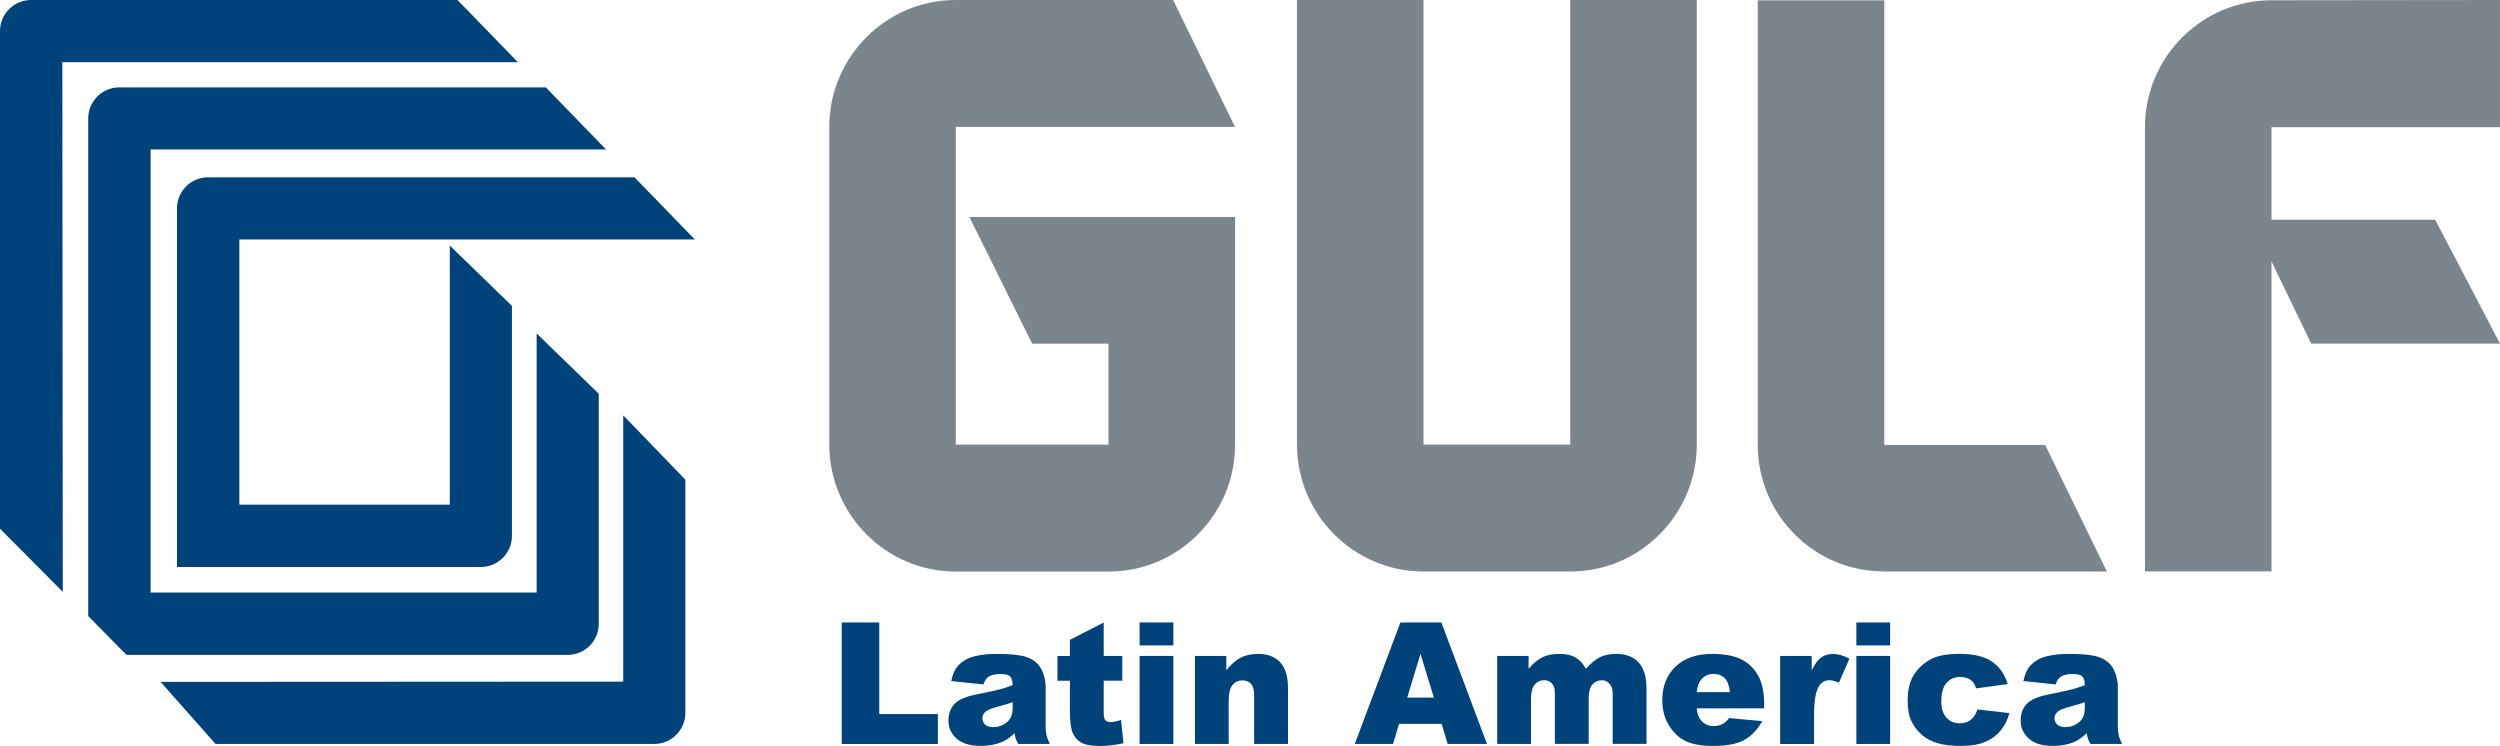
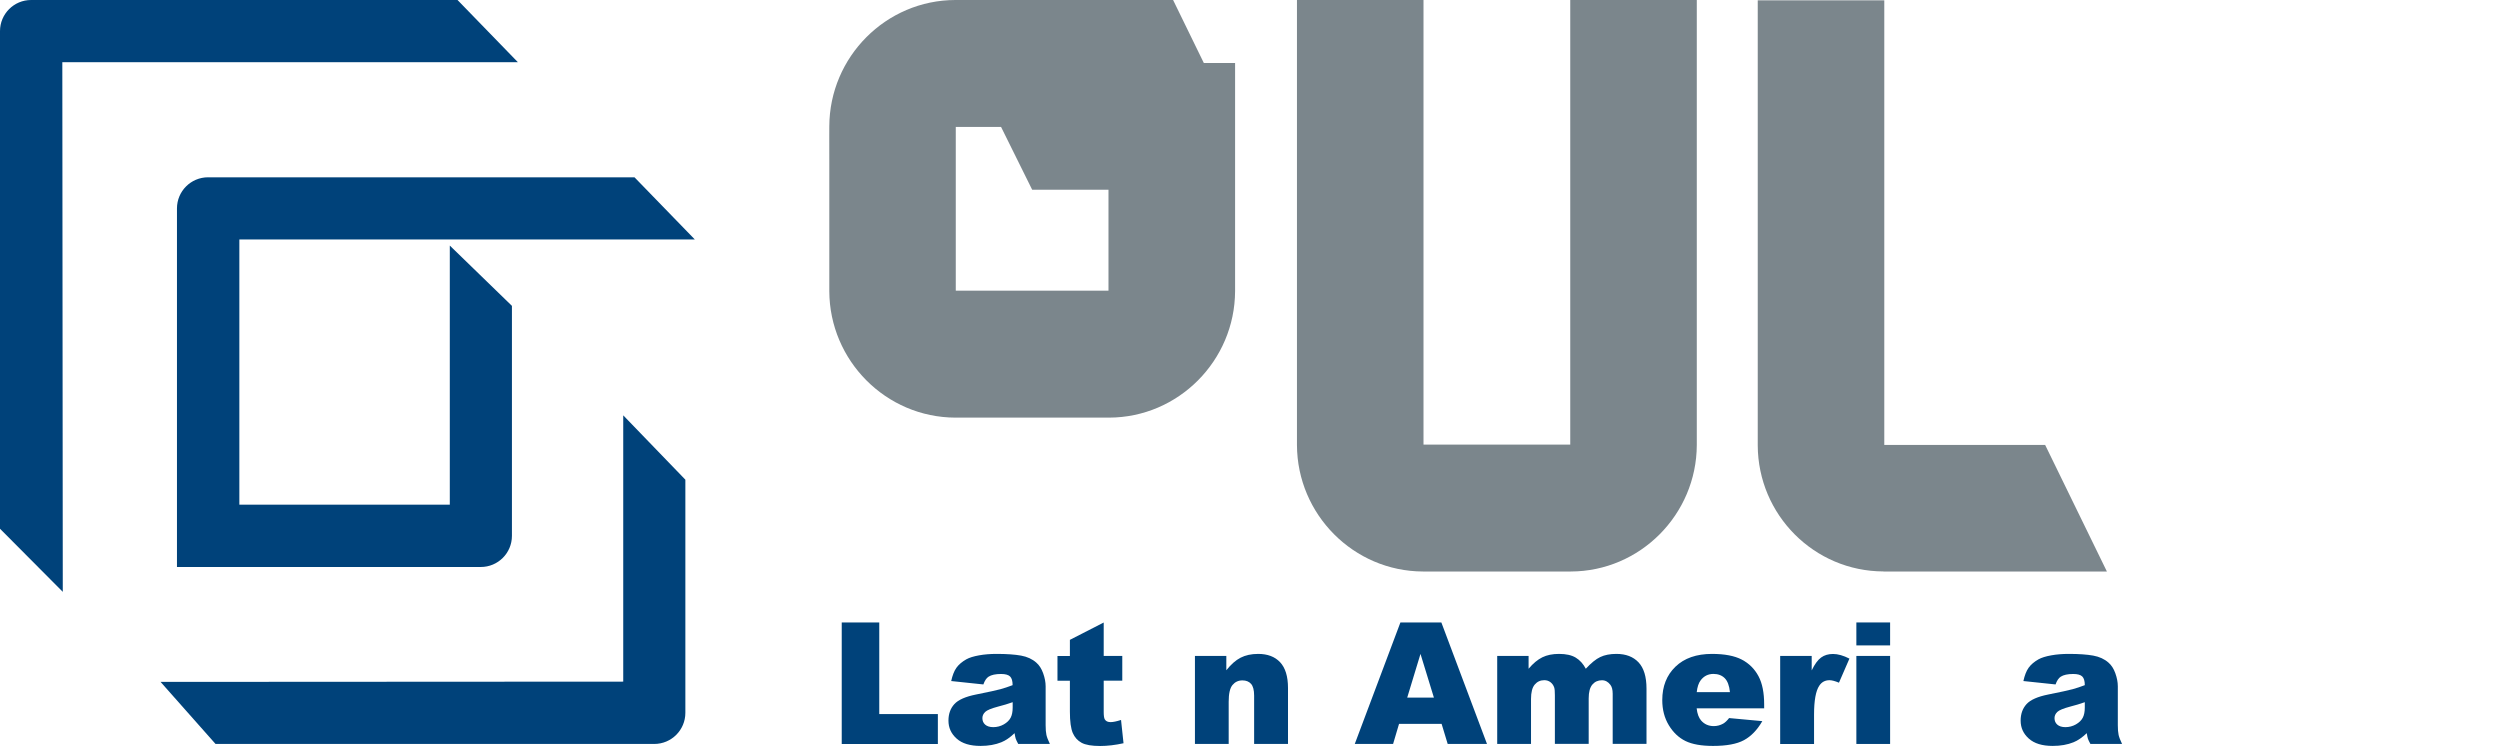
<svg xmlns="http://www.w3.org/2000/svg" id="Layer_1" data-name="Layer 1" viewBox="0 0 382.28 114.06">
  <defs>
    <style>
      .cls-1 {
        fill: #7b868c;
      }

      .cls-2 {
        fill: #00427a;
      }
    </style>
  </defs>
  <g>
    <path class="cls-1" d="M288.01,87.39h34.16s-9.44-19.32-9.44-19.35h-24.6V.05h-19.35v68.05c.04,10.62,8.62,19.26,19.24,19.28Z" />
    <path class="cls-1" d="M240.11,67.98h-22.44V0h-19.35v68.05c.04,10.62,8.66,19.31,19.28,19.34h22.58c10.62-.02,19.24-8.72,19.28-19.34V0h-19.35v67.98Z" />
-     <path class="cls-1" d="M179.38,0h-33.29c-10.62.02-19.24,8.7-19.28,19.32v23.54s0,1.68,0,1.68v23.52c.04,10.62,8.66,19.31,19.28,19.34h23.49c10.62-.02,19.24-8.72,19.28-19.34v-34.89h-40.63l9.6,19.38h11.67v15.44h-23.35V19.41h42.7S179.38,0,179.38,0Z" />
-     <path class="cls-1" d="M372.37,33.6h-25.03v-14.15h34.94V0l-35.01.04c-10.62.02-19.24,8.72-19.28,19.33v68h19.35v-47.39l6.07,12.56h28.87l-9.91-18.95Z" />
+     <path class="cls-1" d="M179.38,0h-33.29c-10.62.02-19.24,8.7-19.28,19.32s0,1.68,0,1.68v23.52c.04,10.62,8.66,19.31,19.28,19.34h23.49c10.62-.02,19.24-8.72,19.28-19.34v-34.89h-40.63l9.6,19.38h11.67v15.44h-23.35V19.41h42.7S179.38,0,179.38,0Z" />
  </g>
  <g>
    <path class="cls-2" d="M31.82,27.11h0s0,0,0,0c-2.63,0-4.76,2.13-4.76,4.76v54.83s46.46,0,46.46,0c2.63,0,4.76-2.13,4.76-4.76,0,0,0,0,0,0h0v-35.17l-9.5-9.22v39.62h-32.18v-40.55h69.65l-9.22-9.5H31.82Z" />
    <path class="cls-2" d="M79.18,9.5L69.96,0H4.76s0,0,0,0C2.13,0,0,2.13,0,4.76v76.09l9.6,9.65-.07-80.99h69.65Z" />
-     <path class="cls-2" d="M86.8,100.14c2.63,0,4.76-2.13,4.76-4.76,0,0,0,0,0,0h0v-35.17l-9.5-9.22v39.62H23.05s0,.03,0,.04h0l-.02.06V22.86h69.65l-9.22-9.5H18.25s0,0,0,0c-2.63,0-4.76,2.13-4.76,4.76v76.09l5.85,5.93h67.46Z" />
    <path class="cls-2" d="M95.3,104.23l-70.75.04,8.41,9.49h67.08c2.63,0,4.76-2.13,4.76-4.76,0,0,0,0,0,0h0v-35.65l-9.5-9.84v40.72Z" />
  </g>
  <g>
    <path class="cls-2" d="M128.71,95.18h5.74v14.01h8.96v4.58h-14.7v-18.58Z" />
    <path class="cls-2" d="M150.38,104.66l-4.93-.52c.19-.86.45-1.54.8-2.03s.86-.92,1.51-1.29c.47-.26,1.12-.46,1.95-.61s1.72-.22,2.69-.22c1.55,0,2.79.09,3.73.26s1.72.53,2.34,1.08c.44.38.79.92,1.04,1.62s.38,1.36.38,2v5.94c0,.63.04,1.13.12,1.49s.26.82.53,1.38h-4.84c-.19-.35-.32-.61-.38-.79s-.12-.47-.18-.86c-.68.65-1.35,1.12-2.02,1.39-.91.37-1.97.56-3.18.56-1.61,0-2.82-.37-3.66-1.12s-1.25-1.66-1.25-2.75c0-1.02.3-1.86.9-2.52s1.71-1.15,3.32-1.47c1.93-.39,3.19-.66,3.76-.82s1.18-.36,1.83-.61c0-.63-.13-1.08-.39-1.33s-.72-.38-1.38-.38c-.84,0-1.48.14-1.9.41-.33.21-.6.61-.8,1.19ZM154.86,107.37c-.71.25-1.45.48-2.22.67-1.05.28-1.71.55-1.99.82-.29.28-.43.6-.43.95,0,.41.14.74.42.99s.7.39,1.25.39,1.11-.14,1.6-.42.84-.62,1.05-1.02.31-.92.31-1.57v-.82Z" />
    <path class="cls-2" d="M168.77,95.18v5.12h2.84v3.78h-2.84v4.77c0,.57.05.95.16,1.14.17.29.46.43.89.43.38,0,.91-.11,1.6-.33l.38,3.56c-1.28.28-2.47.42-3.57.42-1.28,0-2.23-.16-2.84-.49-.61-.33-1.06-.83-1.35-1.5s-.44-1.76-.44-3.26v-4.73h-1.9v-3.78h1.9v-2.47l5.17-2.65Z" />
-     <path class="cls-2" d="M174.26,95.18h5.16v3.51h-5.16v-3.51ZM174.26,100.3h5.16v13.46h-5.16v-13.46Z" />
    <path class="cls-2" d="M182.72,100.3h4.8v2.19c.72-.9,1.44-1.54,2.18-1.92s1.63-.58,2.69-.58c1.43,0,2.55.42,3.35,1.27s1.21,2.16,1.21,3.94v8.56h-5.18v-7.4c0-.84-.16-1.44-.47-1.79s-.75-.53-1.32-.53c-.63,0-1.13.24-1.52.71s-.58,1.32-.58,2.55v6.46h-5.16v-13.46Z" />
    <path class="cls-2" d="M220.45,110.69h-6.52l-.91,3.07h-5.86l6.98-18.58h6.26l6.98,18.58h-6.01l-.93-3.07ZM219.26,106.67l-2.05-6.68-2.03,6.68h4.08Z" />
    <path class="cls-2" d="M228.92,100.3h4.82v1.96c.69-.82,1.39-1.4,2.1-1.75s1.56-.52,2.56-.52c1.07,0,1.92.19,2.55.57s1.14.95,1.54,1.7c.81-.88,1.55-1.48,2.21-1.79.67-.32,1.49-.48,2.47-.48,1.44,0,2.57.43,3.38,1.29s1.22,2.2,1.22,4.02v8.45h-5.17v-7.67c0-.61-.12-1.06-.35-1.36-.35-.46-.77-.7-1.29-.7-.61,0-1.09.22-1.47.66-.37.44-.56,1.14-.56,2.12v6.95h-5.17v-7.41c0-.59-.03-.99-.1-1.2-.11-.34-.3-.61-.57-.82-.27-.21-.59-.31-.95-.31-.59,0-1.08.22-1.46.67-.38.45-.57,1.18-.57,2.21v6.87h-5.17v-13.46Z" />
    <path class="cls-2" d="M269.78,108.31h-10.34c.09.83.32,1.44.67,1.85.5.58,1.15.87,1.95.87.51,0,.99-.13,1.44-.38.28-.16.58-.44.9-.85l5.08.47c-.78,1.35-1.72,2.32-2.81,2.91s-2.67.88-4.73.88c-1.78,0-3.19-.25-4.21-.75s-1.87-1.3-2.54-2.4-1.01-2.38-1.01-3.86c0-2.1.67-3.81,2.02-5.11s3.21-1.95,5.58-1.95c1.93,0,3.45.29,4.56.87s1.96,1.43,2.55,2.53.87,2.55.87,4.32v.58ZM264.53,105.84c-.1-1-.37-1.71-.8-2.14s-1.01-.65-1.72-.65c-.82,0-1.47.33-1.96.98-.31.41-.51,1.01-.6,1.81h5.08Z" />
    <path class="cls-2" d="M272.2,100.3h4.83v2.21c.46-.95.94-1.61,1.44-1.97s1.1-.54,1.83-.54,1.59.24,2.5.71l-1.6,3.68c-.61-.25-1.09-.38-1.44-.38-.68,0-1.2.28-1.57.84-.53.79-.8,2.26-.8,4.41v4.51h-5.18v-13.46Z" />
    <path class="cls-2" d="M283.86,95.18h5.16v3.51h-5.16v-3.51ZM283.86,100.3h5.16v13.46h-5.16v-13.46Z" />
-     <path class="cls-2" d="M302.35,108.48l4.91.56c-.27,1.02-.71,1.91-1.33,2.66s-1.4,1.33-2.36,1.74-2.18.62-3.66.62-2.62-.13-3.57-.4c-.95-.27-1.77-.7-2.45-1.29s-1.22-1.29-1.61-2.1c-.39-.8-.58-1.87-.58-3.19s.24-2.54.71-3.46c.35-.68.82-1.28,1.42-1.82s1.22-.94,1.85-1.2c1.01-.41,2.29-.62,3.87-.62,2.2,0,3.87.39,5.03,1.18s1.96,1.93,2.43,3.45l-4.85.65c-.15-.57-.43-1.01-.83-1.3s-.94-.44-1.62-.44c-.85,0-1.54.31-2.07.92s-.79,1.54-.79,2.78c0,1.11.26,1.94.79,2.52s1.19.86,2,.86c.68,0,1.24-.17,1.7-.52s.8-.88,1.03-1.6Z" />
    <path class="cls-2" d="M314.33,104.66l-4.93-.52c.19-.86.45-1.54.8-2.03s.86-.92,1.51-1.29c.47-.26,1.12-.46,1.95-.61s1.72-.22,2.69-.22c1.55,0,2.79.09,3.73.26s1.72.53,2.34,1.08c.44.38.79.92,1.04,1.62s.38,1.36.38,2v5.94c0,.63.04,1.13.12,1.49s.26.82.53,1.38h-4.84c-.19-.35-.32-.61-.38-.79s-.12-.47-.18-.86c-.68.65-1.35,1.12-2.02,1.39-.91.37-1.97.56-3.18.56-1.61,0-2.82-.37-3.66-1.12s-1.25-1.66-1.25-2.75c0-1.02.3-1.86.9-2.52s1.71-1.15,3.32-1.47c1.93-.39,3.19-.66,3.76-.82s1.18-.36,1.83-.61c0-.63-.13-1.08-.39-1.33s-.72-.38-1.38-.38c-.84,0-1.48.14-1.9.41-.33.21-.6.61-.8,1.19ZM318.8,107.37c-.71.25-1.45.48-2.22.67-1.05.28-1.71.55-1.99.82-.29.28-.43.6-.43.95,0,.41.14.74.42.99s.7.39,1.25.39,1.11-.14,1.6-.42.84-.62,1.05-1.02.31-.92.31-1.57v-.82Z" />
  </g>
</svg>